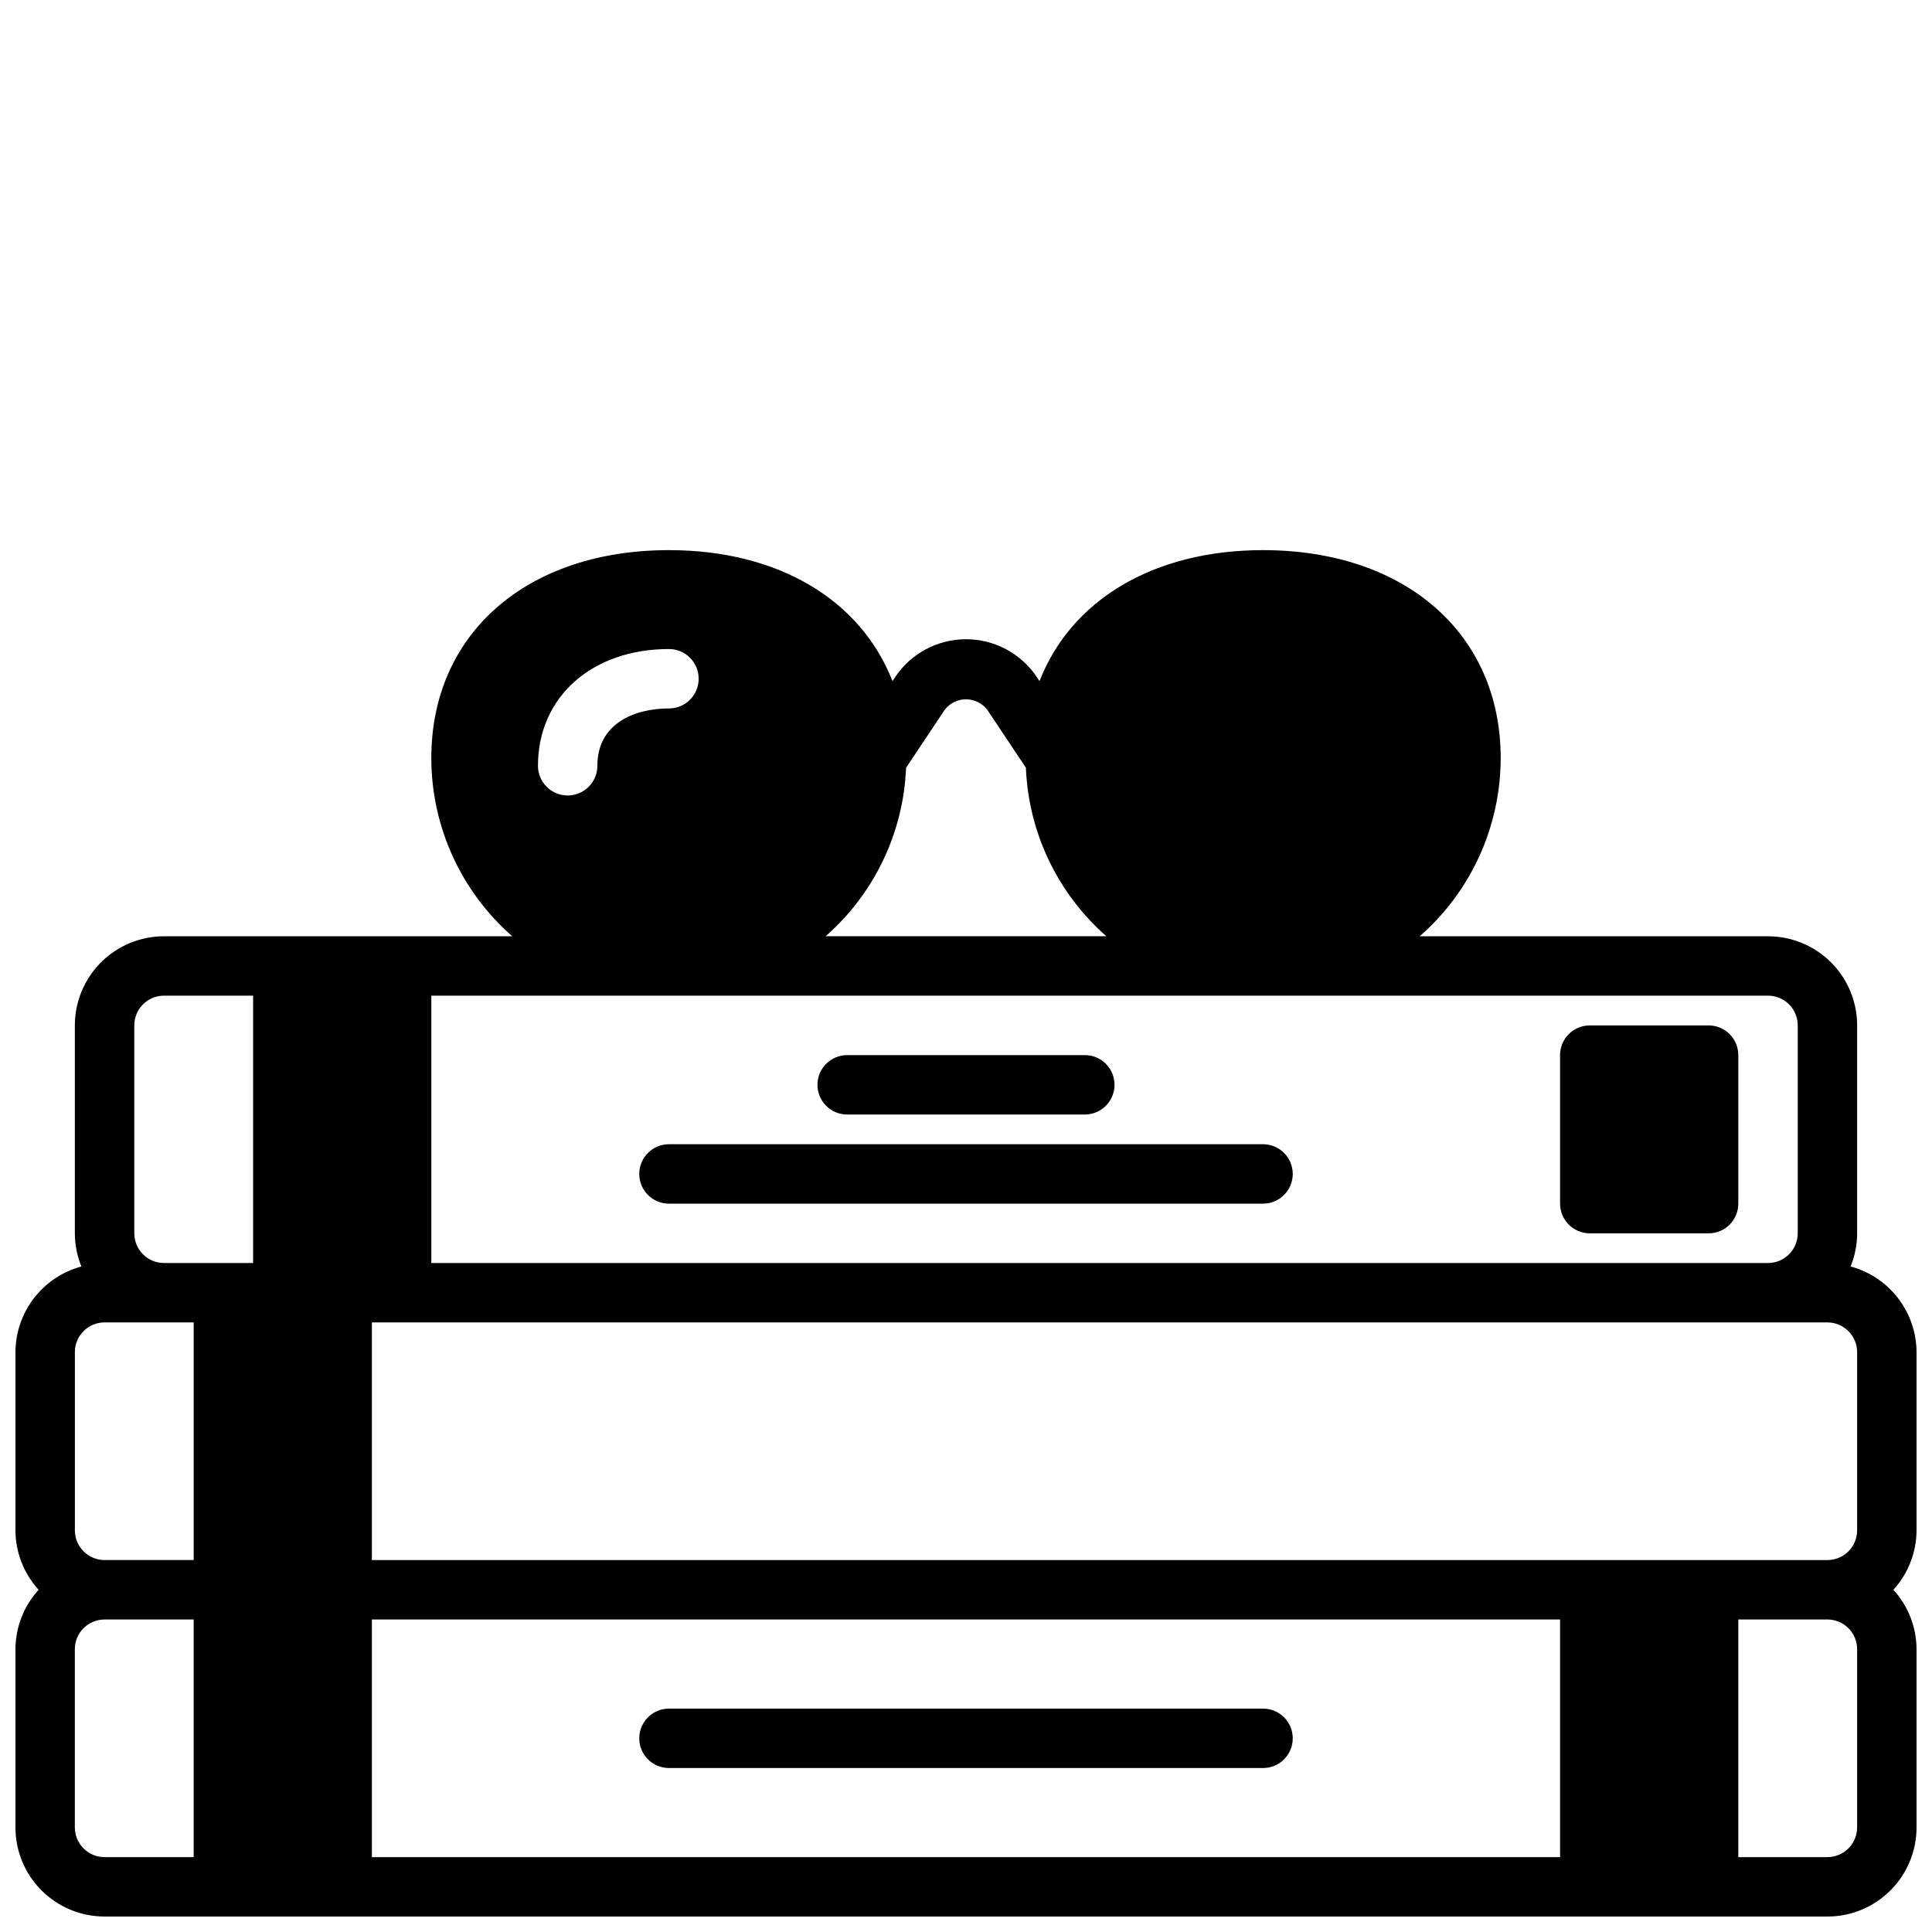
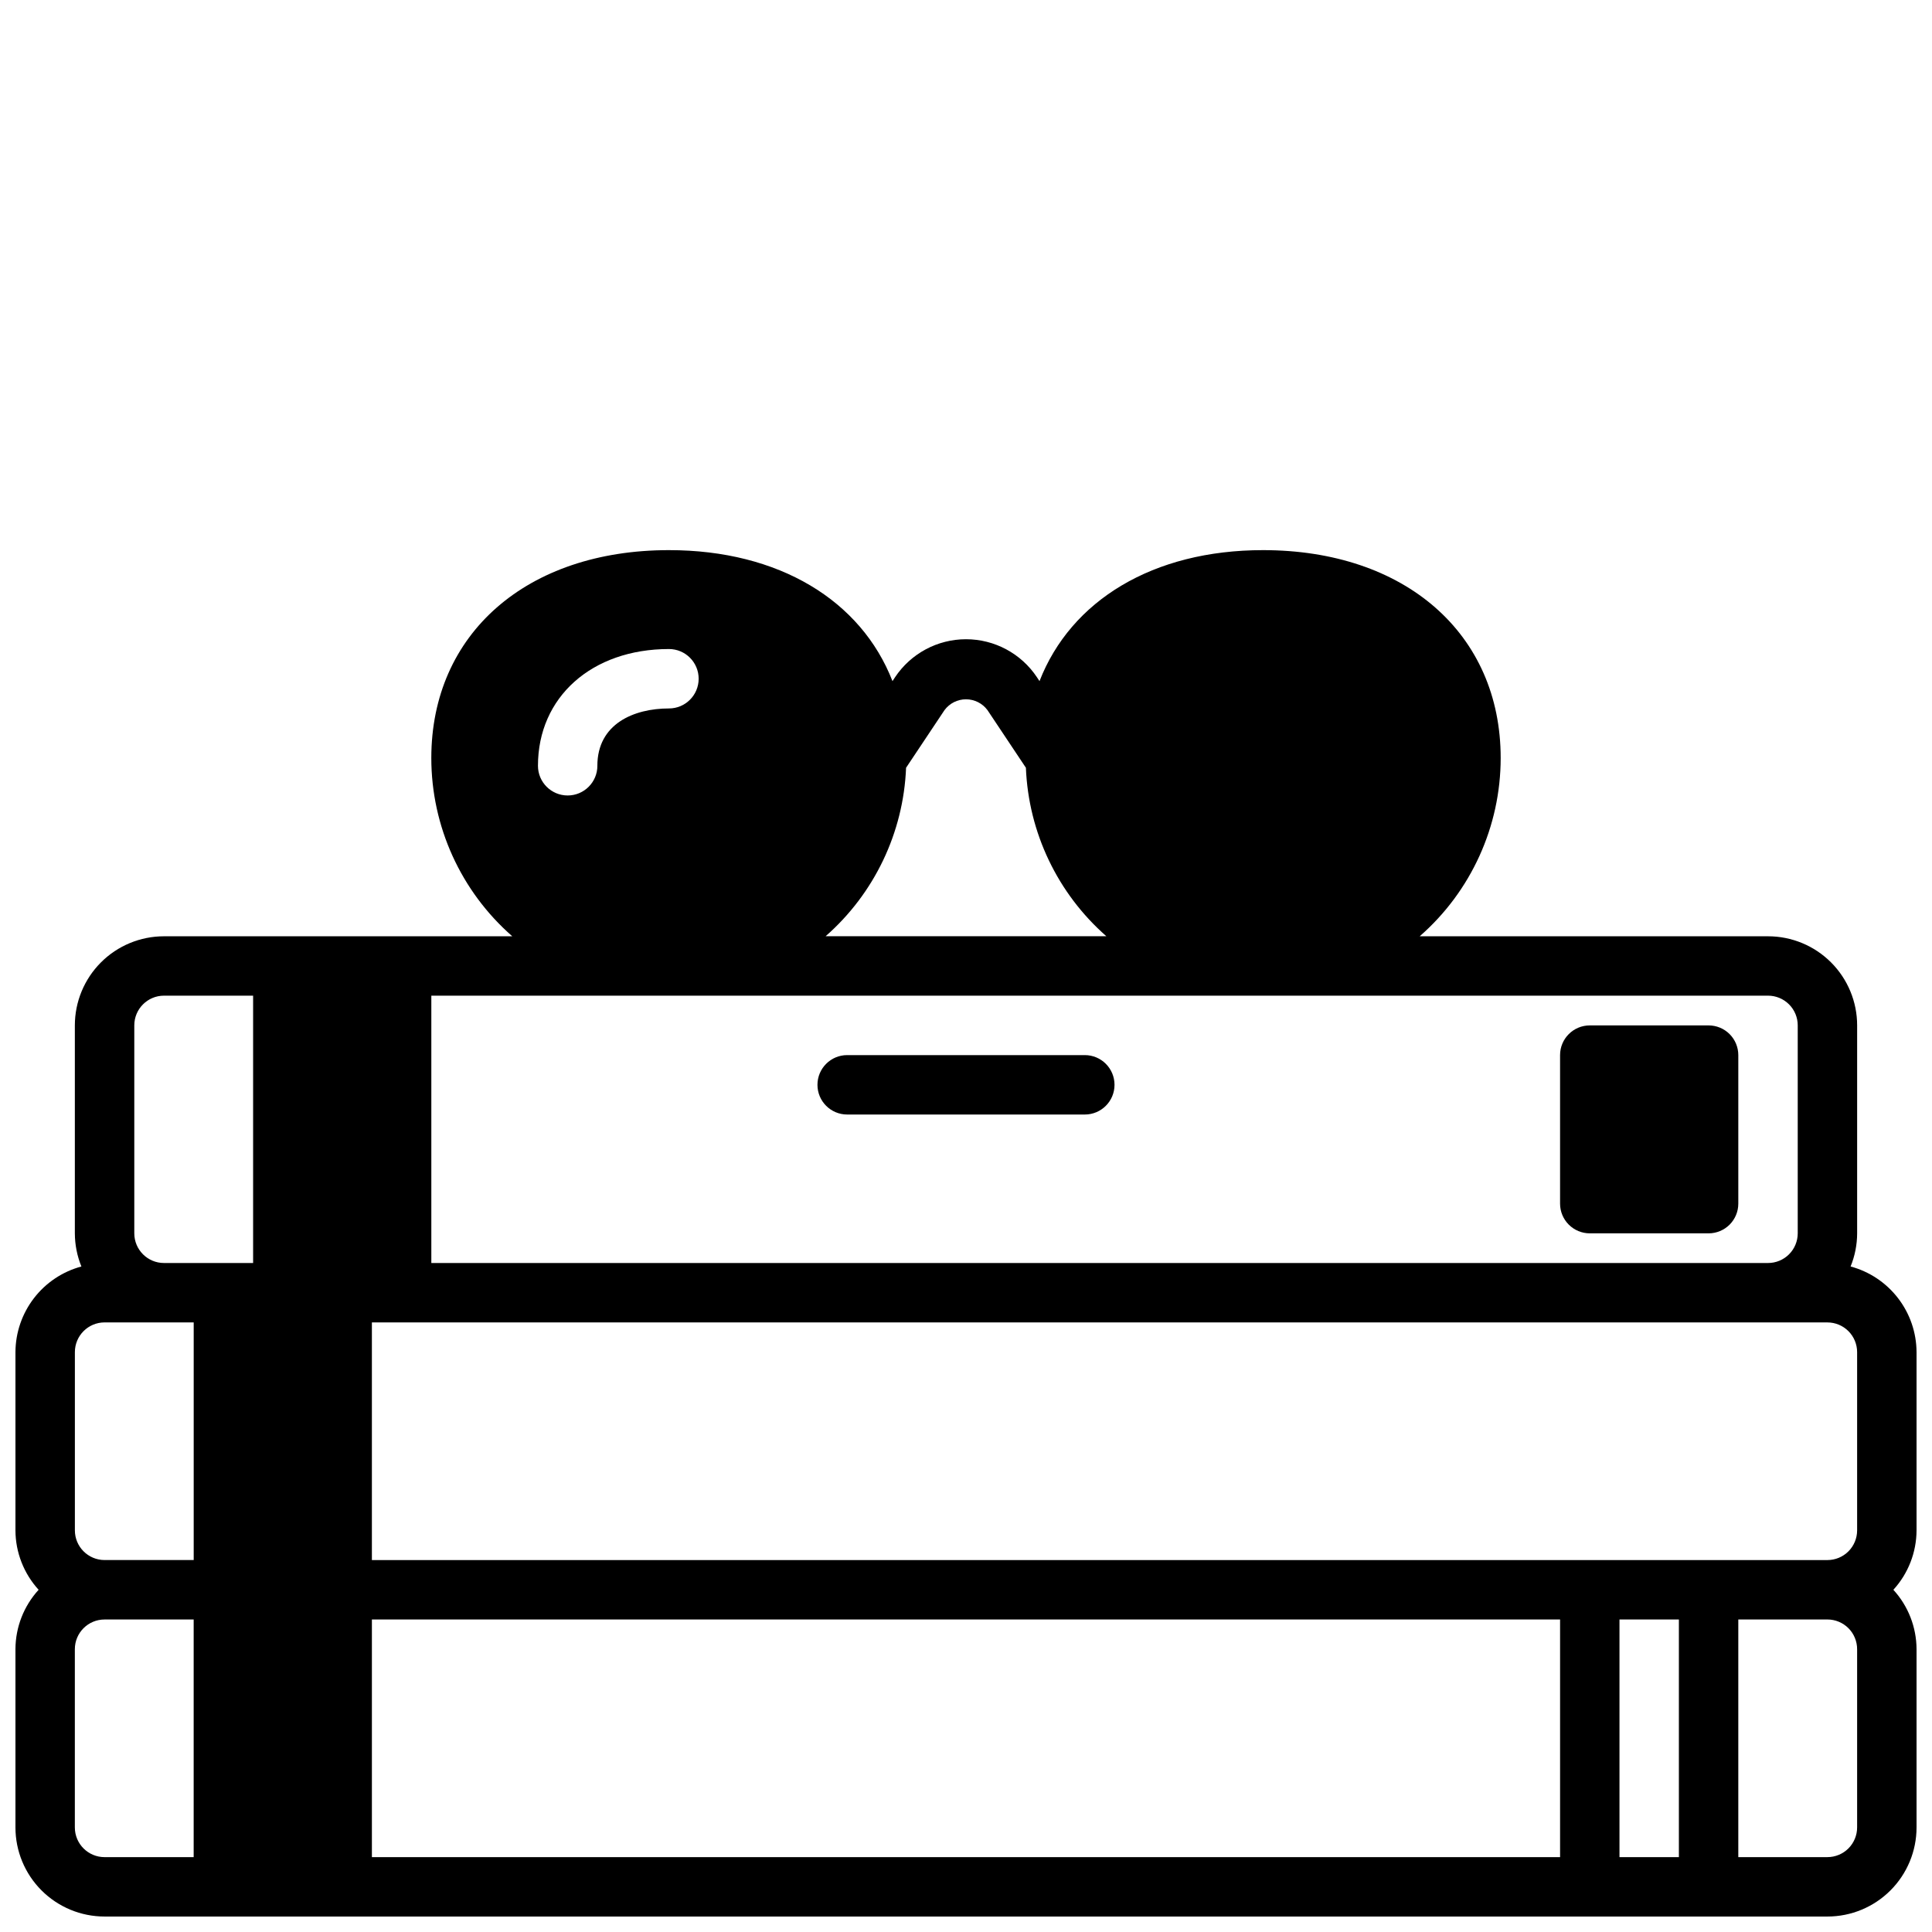
<svg xmlns="http://www.w3.org/2000/svg" width="800px" height="800px" version="1.1" viewBox="144 144 512 512">
  <defs>
    <clipPath id="a">
      <path d="m148.09 289h503.81v362.9h-503.81z" />
    </clipPath>
  </defs>
  <path d="m565.31 423.61h31.488v39.359h-31.488z" />
-   <path d="m565.31 565.31h31.488v78.719h-31.488z" />
  <path d="m203.2 565.31h31.488v78.719h-31.488z" />
  <path d="m234.69 486.59v78.723h-31.488v-78.723z" />
  <path d="m250.43 400v86.59h-31.488v-86.59z" />
  <path d="m533.82 344.89c0 19.688-10.504 37.879-27.555 47.723-17.047 9.844-38.055 9.844-55.102 0-17.051-9.844-27.555-28.035-27.555-47.723 0-30.465 24.641-47.23 55.105-47.23s55.105 16.766 55.105 47.23z" />
  <path d="m321.28 297.66c-30.465 0-55.105 16.766-55.105 47.23h0.004c0 19.688 10.5 37.879 27.551 47.723 17.051 9.844 38.055 9.844 55.105 0 17.047-9.844 27.551-28.035 27.551-47.723 0-30.465-24.641-47.23-55.105-47.23zm0 34.086c-9.211 0-18.973 4.016-18.973 15.191h0.004c0 4.348-3.527 7.871-7.875 7.871s-7.871-3.523-7.871-7.871c0-18.184 14.25-30.938 34.715-30.938 4.348 0 7.871 3.523 7.871 7.871s-3.523 7.875-7.871 7.875z" />
  <g clip-path="url(#a)">
    <path d="m171.71 651.9h456.58c6.262 0 12.27-2.488 16.695-6.918 4.43-4.426 6.918-10.434 6.918-16.695v-47.234c-0.02-5.828-2.207-11.441-6.141-15.742 3.934-4.305 6.121-9.918 6.141-15.746v-47.23c-0.02-5.176-1.742-10.203-4.902-14.305-3.156-4.102-7.574-7.055-12.574-8.398 1.137-2.793 1.727-5.773 1.734-8.785v-55.105c0-6.262-2.488-12.27-6.918-16.699-4.43-4.43-10.438-6.918-16.699-6.918h-92.309c13.629-11.914 21.449-29.129 21.461-47.23 0-32.961-25.309-55.105-62.977-55.105-29.215 0-50.934 13.383-59.238 34.715l-0.691-1.047c-4.188-6.281-11.238-10.055-18.789-10.055s-14.602 3.773-18.793 10.055l-0.691 1.047c-8.305-21.332-30.023-34.715-59.238-34.715-37.668 0-62.977 22.145-62.977 55.105 0.012 18.102 7.832 35.316 21.461 47.23h-92.309c-6.262 0-12.27 2.488-16.699 6.918-4.43 4.43-6.918 10.438-6.918 16.699v55.105c0.012 3.012 0.598 5.992 1.734 8.785-5 1.344-9.418 4.297-12.574 8.398s-4.879 9.129-4.902 14.305v47.23c0.02 5.828 2.211 11.441 6.141 15.746-3.93 4.301-6.121 9.914-6.141 15.742v47.234c0 6.262 2.488 12.27 6.918 16.695 4.43 4.43 10.434 6.918 16.699 6.918zm-7.875-23.613v-47.234c0-4.348 3.527-7.871 7.875-7.871h23.613v62.977h-23.613c-4.348 0-7.875-3.523-7.875-7.871zm55.105-133.83h7.871v62.977h-15.742v-62.977zm23.617 78.719 314.88 0.004v62.977h-314.88zm-31.488 62.98v-62.977h15.742v62.977zm362.11 0v-62.977h15.742v62.977zm62.977-7.871c0 2.086-0.832 4.09-2.305 5.566-1.477 1.473-3.481 2.305-5.566 2.305h-23.617v-62.977h23.617c2.086 0 4.09 0.828 5.566 2.305 1.473 1.477 2.305 3.481 2.305 5.566zm0-78.719v-0.004c0 2.09-0.832 4.09-2.305 5.566-1.477 1.477-3.481 2.305-5.566 2.305h-385.73v-62.977h385.73c2.086 0 4.09 0.832 5.566 2.309 1.473 1.477 2.305 3.477 2.305 5.566zm-157.44-244.04c21.789 0 47.23 10.312 47.23 39.359 0 16.875-9 32.469-23.613 40.902-14.613 8.438-32.621 8.438-47.234 0-14.613-8.434-23.613-24.027-23.613-40.902 0-29.047 25.441-39.359 47.23-39.359zm-84.41 26.66c1.336-1.801 3.445-2.863 5.691-2.863 2.242 0 4.356 1.062 5.691 2.863l10.188 15.281h-0.004c0.695 17.176 8.402 33.316 21.328 44.648h-74.406c12.922-11.332 20.633-27.473 21.324-44.648zm-120.26 12.699c0-29.047 25.441-39.359 47.23-39.359 21.789 0 47.23 10.312 47.23 39.359h0.004c0 16.875-9.004 32.469-23.617 40.902-14.613 8.438-32.617 8.438-47.23 0-14.617-8.434-23.617-24.027-23.617-40.902zm338.5 62.977c2.09 0 4.09 0.828 5.566 2.305 1.477 1.477 2.305 3.481 2.305 5.566v55.105c0 2.086-0.828 4.09-2.305 5.566-1.477 1.477-3.477 2.305-5.566 2.305h-354.24v-70.848zm-369.98 0v70.848h-15.746v-70.848zm-62.977 7.871c0-4.348 3.523-7.871 7.871-7.871h23.617v70.848h-23.617c-4.348 0-7.871-3.523-7.871-7.871zm-15.746 86.594c0-4.348 3.527-7.875 7.875-7.875h23.613v62.977h-23.613c-4.348 0-7.875-3.523-7.875-7.871z" />
  </g>
-   <path d="m321.28 462.98h157.44c4.348 0 7.871-3.527 7.871-7.875 0-4.348-3.523-7.871-7.871-7.871h-157.44c-4.348 0-7.871 3.523-7.871 7.871 0 4.348 3.523 7.875 7.871 7.875z" />
-   <path d="m478.72 596.8h-157.44c-4.348 0-7.871 3.523-7.871 7.871s3.523 7.871 7.871 7.871h157.44c4.348 0 7.871-3.523 7.871-7.871s-3.523-7.871-7.871-7.871z" />
  <path d="m565.31 470.85h31.488c2.086 0 4.09-0.832 5.566-2.305 1.473-1.477 2.305-3.481 2.305-5.566v-39.363c0-2.086-0.832-4.09-2.305-5.566-1.477-1.477-3.481-2.305-5.566-2.305h-31.488c-4.348 0-7.875 3.523-7.875 7.871v39.363c0 2.086 0.832 4.09 2.309 5.566 1.477 1.473 3.477 2.305 5.566 2.305zm7.871-39.359h15.742v23.617l-15.742-0.004z" />
  <path d="m368.51 439.36h62.977c4.348 0 7.871-3.523 7.871-7.871 0-4.348-3.523-7.875-7.871-7.875h-62.977c-4.348 0-7.875 3.527-7.875 7.875 0 4.348 3.527 7.871 7.875 7.871z" />
</svg>